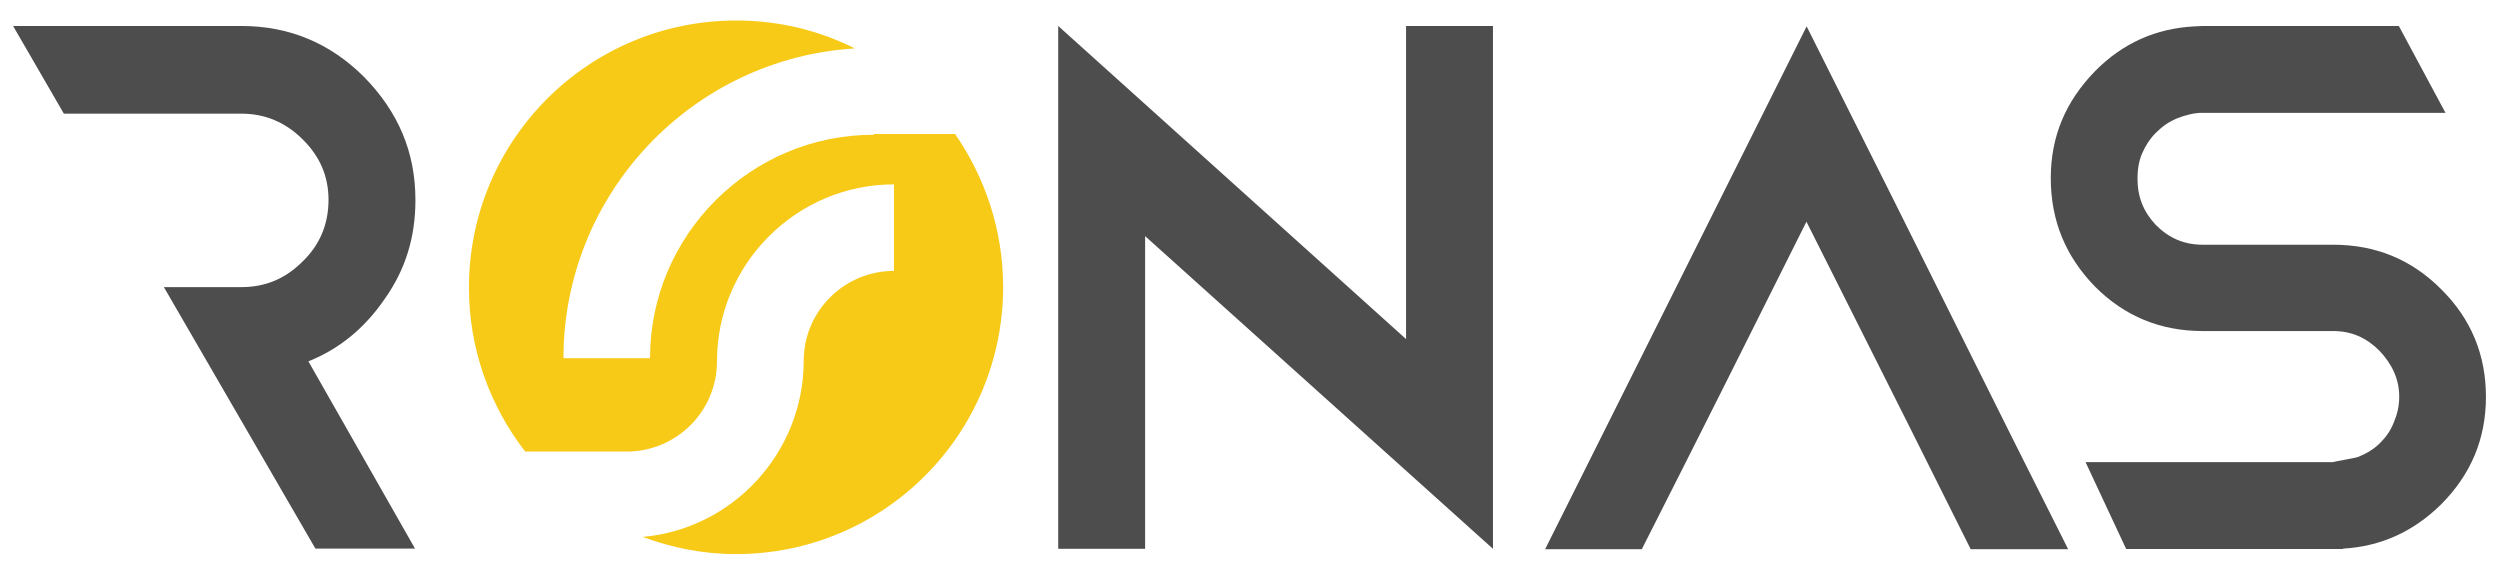
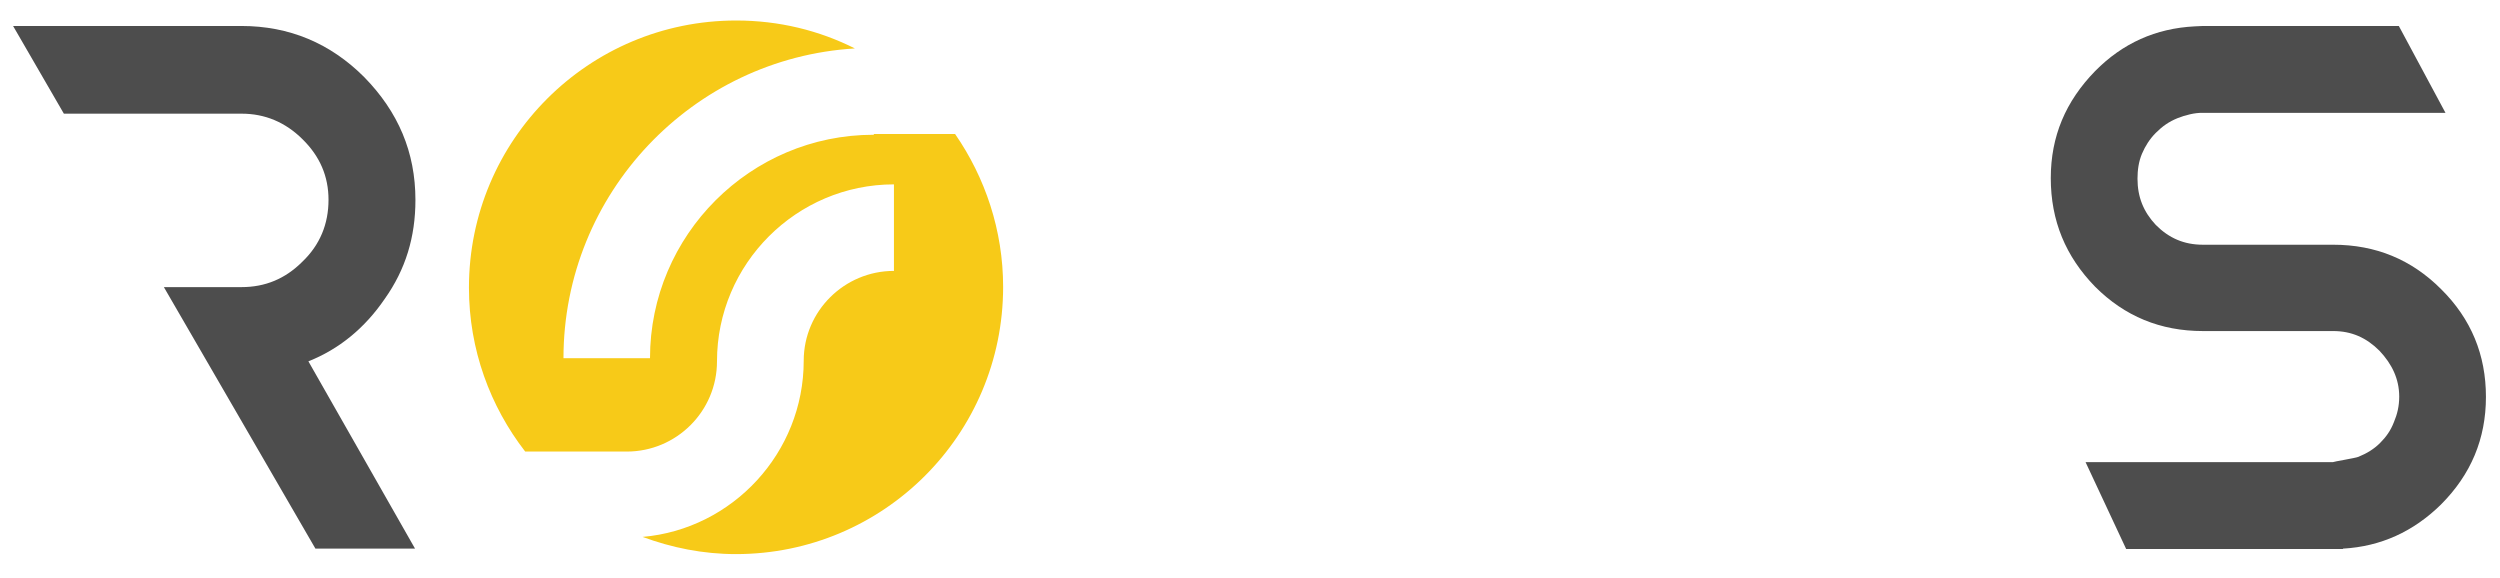
<svg xmlns="http://www.w3.org/2000/svg" version="1.1" id="Layer_1" x="0px" y="0px" viewBox="0 249.2 1280 296" enable-background="new 0 249.2 1280 296" xml:space="preserve">
  <g>
    <path fill="#F7CA18" d="M447.2,318.2c-63,0-114.4,51.4-114.4,114.4h-44.3c0-84.4,66.1-153.6,149.2-158.6   c-18.3-9.2-38.8-14.3-60.8-14.3c-75.5,0-136.8,61.1-136.8,136.8c0,31.7,10.9,60.8,28.8,83.9h52c25.4,0,46.2-20.6,46.2-46.2   c0-49.9,40.7-90.6,90.6-90.6v44.3c-25.4,0-46.2,20.6-46.2,46c0,47.2-36.5,86.2-82.5,90.2c14.9,5.5,30.9,8.8,47.8,8.8   c75.5,0,136.8-61.1,136.8-136.8c0-29-9.2-56-24.6-78.3h-41.6v0.4H447.2z" />
    <path fill="#4D4D4D" d="M1249.8,397.2c-15.1-15.1-33.4-22.7-55.2-22.7h-66.7c-9.7,0-17.4-3.4-24.1-10.1c-6.3-6.7-9.4-14.3-9.4-23.7   c0-4.4,0.6-8.8,2.3-12.8s4-7.6,7.1-10.7c3.4-3.4,6.7-5.7,11.1-7.5c3.8-1.5,9-2.9,13-2.7h124.2l-23.9-44.5h-100.3l-4.2,0.2   c-19.9,1-36.9,8.6-51,22.9c-15.1,15.5-22.7,33.4-22.7,54.8c0,21.8,7.6,40.1,22.7,55.6c15.1,15.1,33.4,22.7,55.2,22.7h66.7   c9.4,0,17,3.4,23.7,10.1c6.3,6.7,10.1,14.3,10.1,23.5c0,4.8-1,9-2.7,13c-1.7,4.4-4,7.6-7.1,10.7s-6.7,5.3-11.1,7.1   c-1.3,0.6-13,2.5-13,2.7h-126.7l20.8,44.5h111v-0.2c19.5-1.1,36.1-8.8,50.1-22.5c15.5-15.5,23.1-33.8,23.1-55.2   S1265.3,412.5,1249.8,397.2z" />
-     <path fill="#4D4D4D" d="M791.1,530.4h49.5c28.3-55.8,56.4-111.8,84.3-167.7c60.9,121.3,52.7,104.7,84.1,167.7h49.9   c-39-77.2-68-136.6-133.9-267.7L791.1,530.4z" />
-     <path fill="#4D4D4D" d="M719.9,422.8L541.8,262.5c0,89.2,0,178.4,0,267.7h44.5V370.1l178.1,160.1v-0.4v-0.2V262.5h-44.5V422.8z" />
    <g>
      <path fill="#4D4D4D" d="M197,402.2c10.7-15.1,15.7-31.7,15.7-50.6c0-24.5-8.8-45.1-26.2-62.9c-17.4-17.4-38.4-26.2-62.9-26.2H6.7    l26,44.9h18h73c12,0,22.4,4.4,31.1,13c9,8.8,13.4,19.1,13.4,31.1c0,12.4-4.4,23.1-13.4,31.7c-8.8,8.8-19.1,13-31.1,13H83.9    l77.6,133.9h51l-54.6-95.9C173.5,428,186.7,417.3,197,402.2z" />
    </g>
  </g>
</svg>